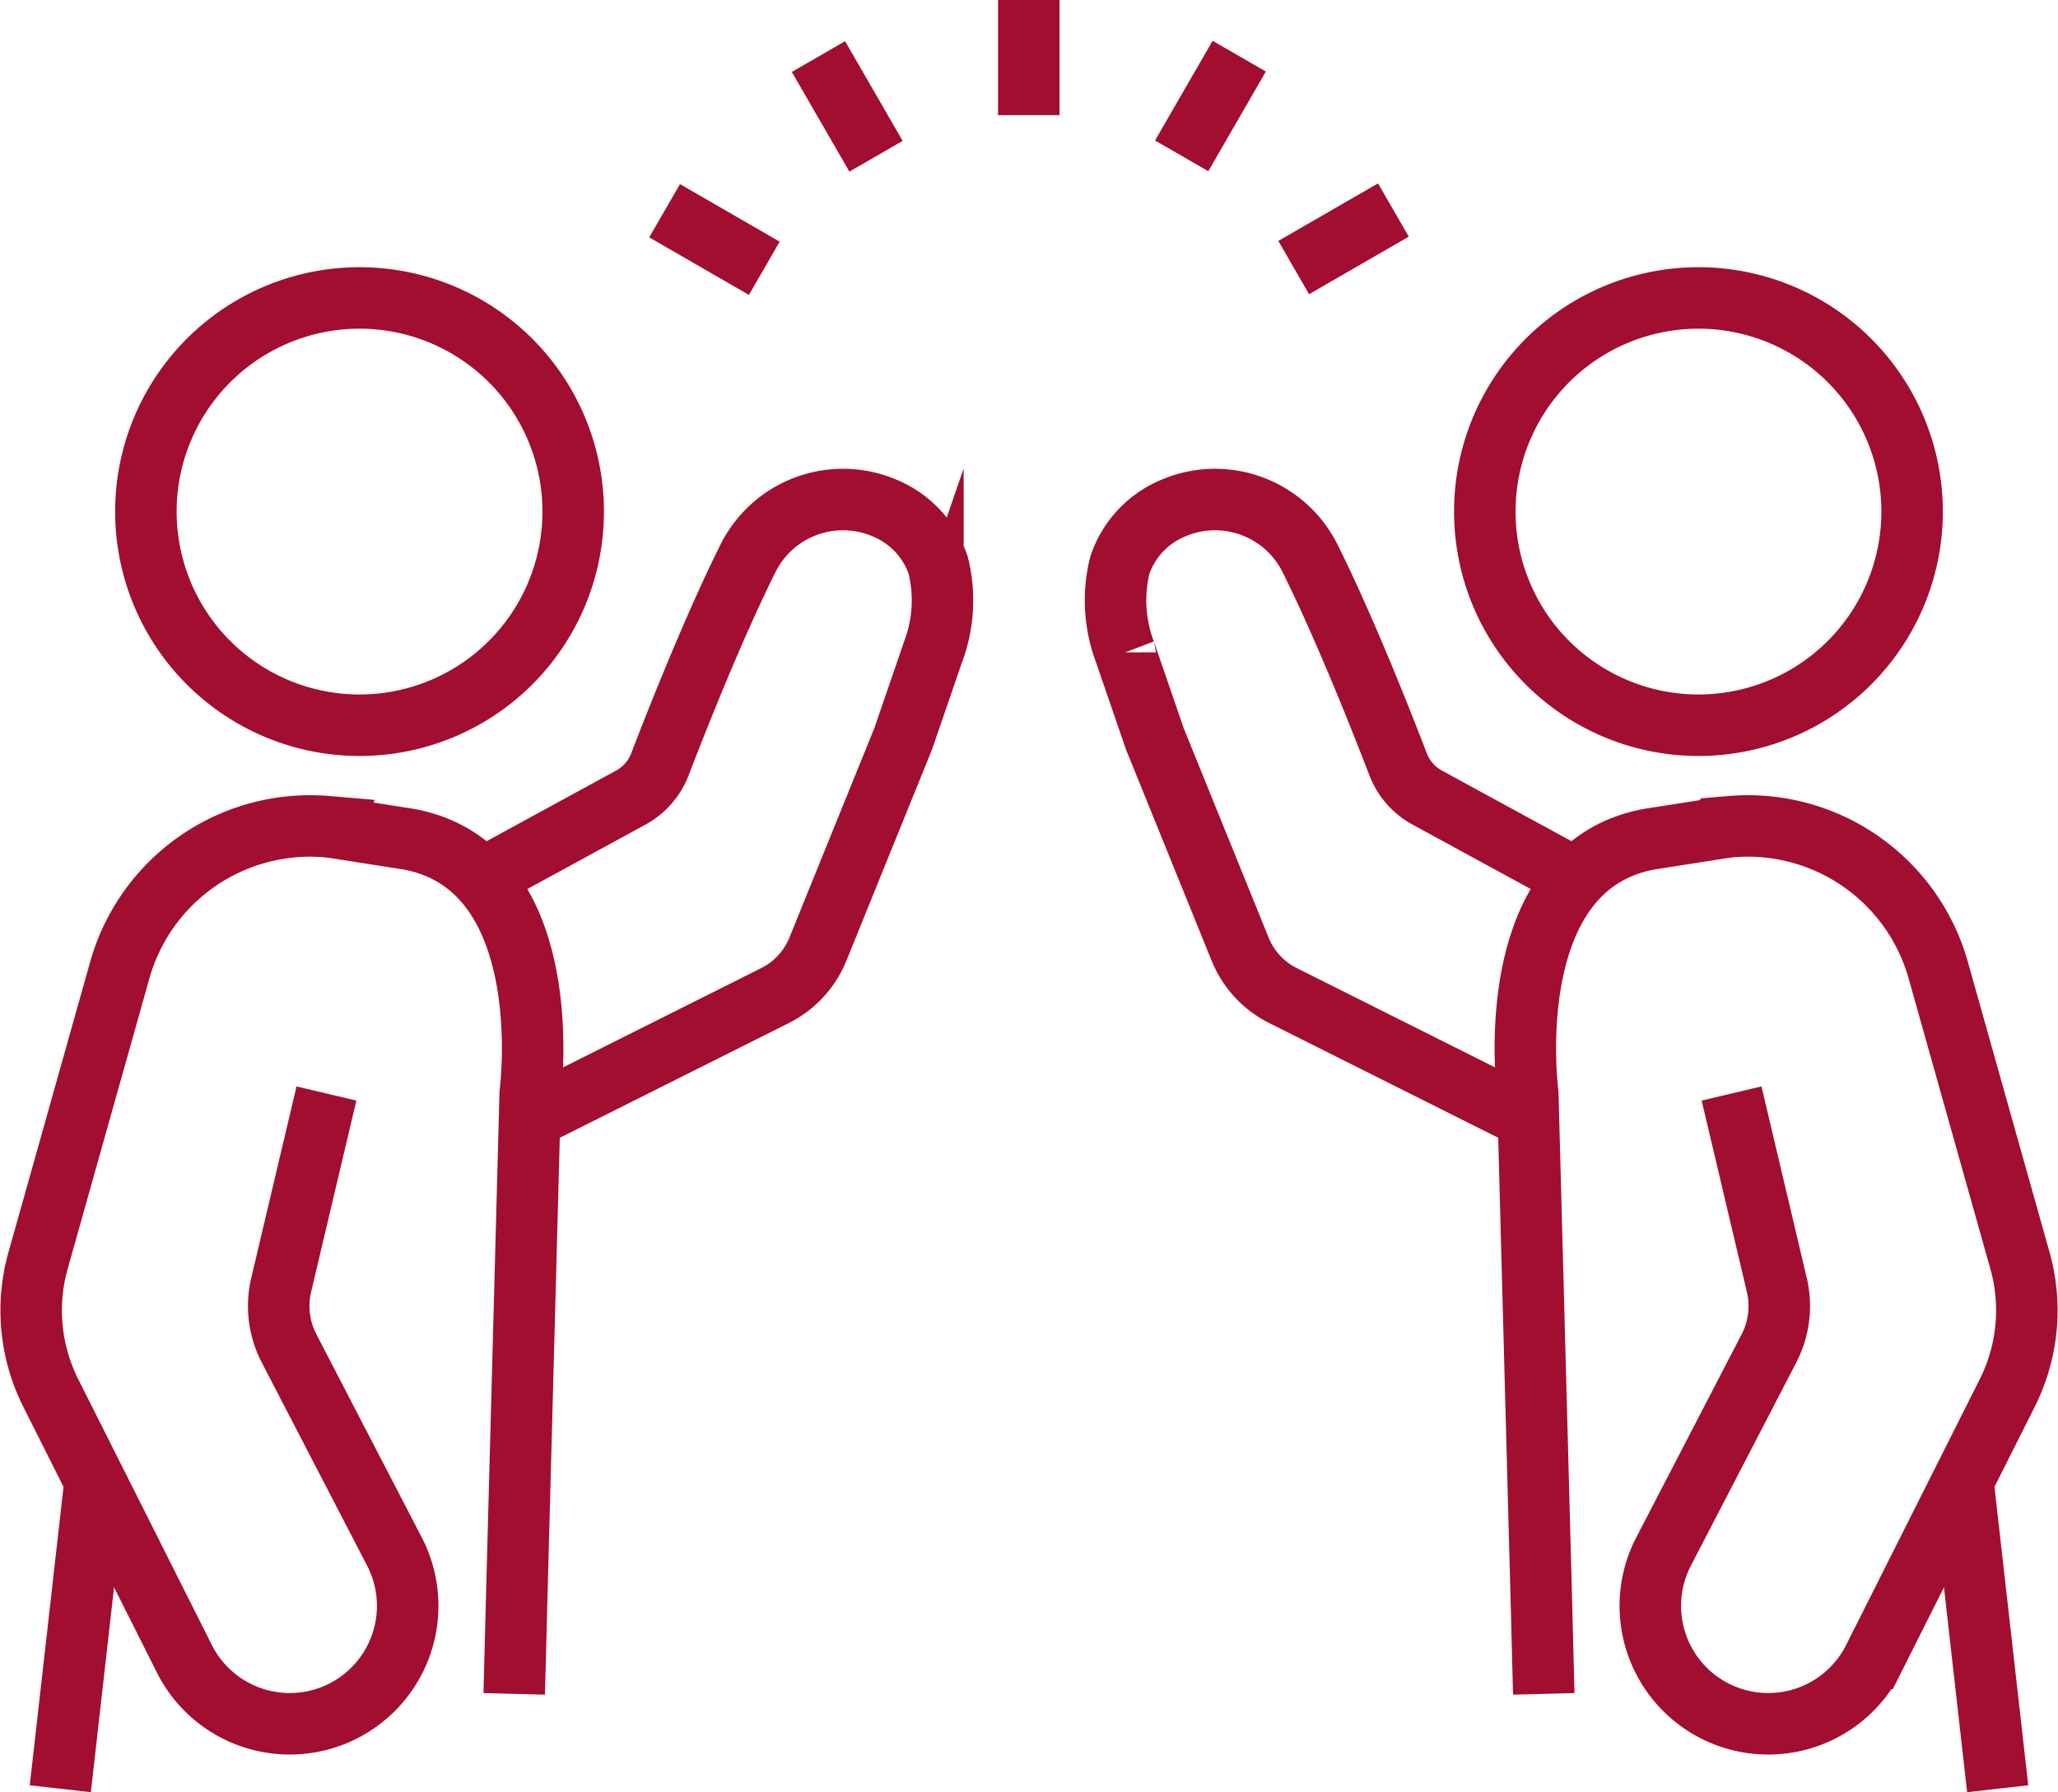
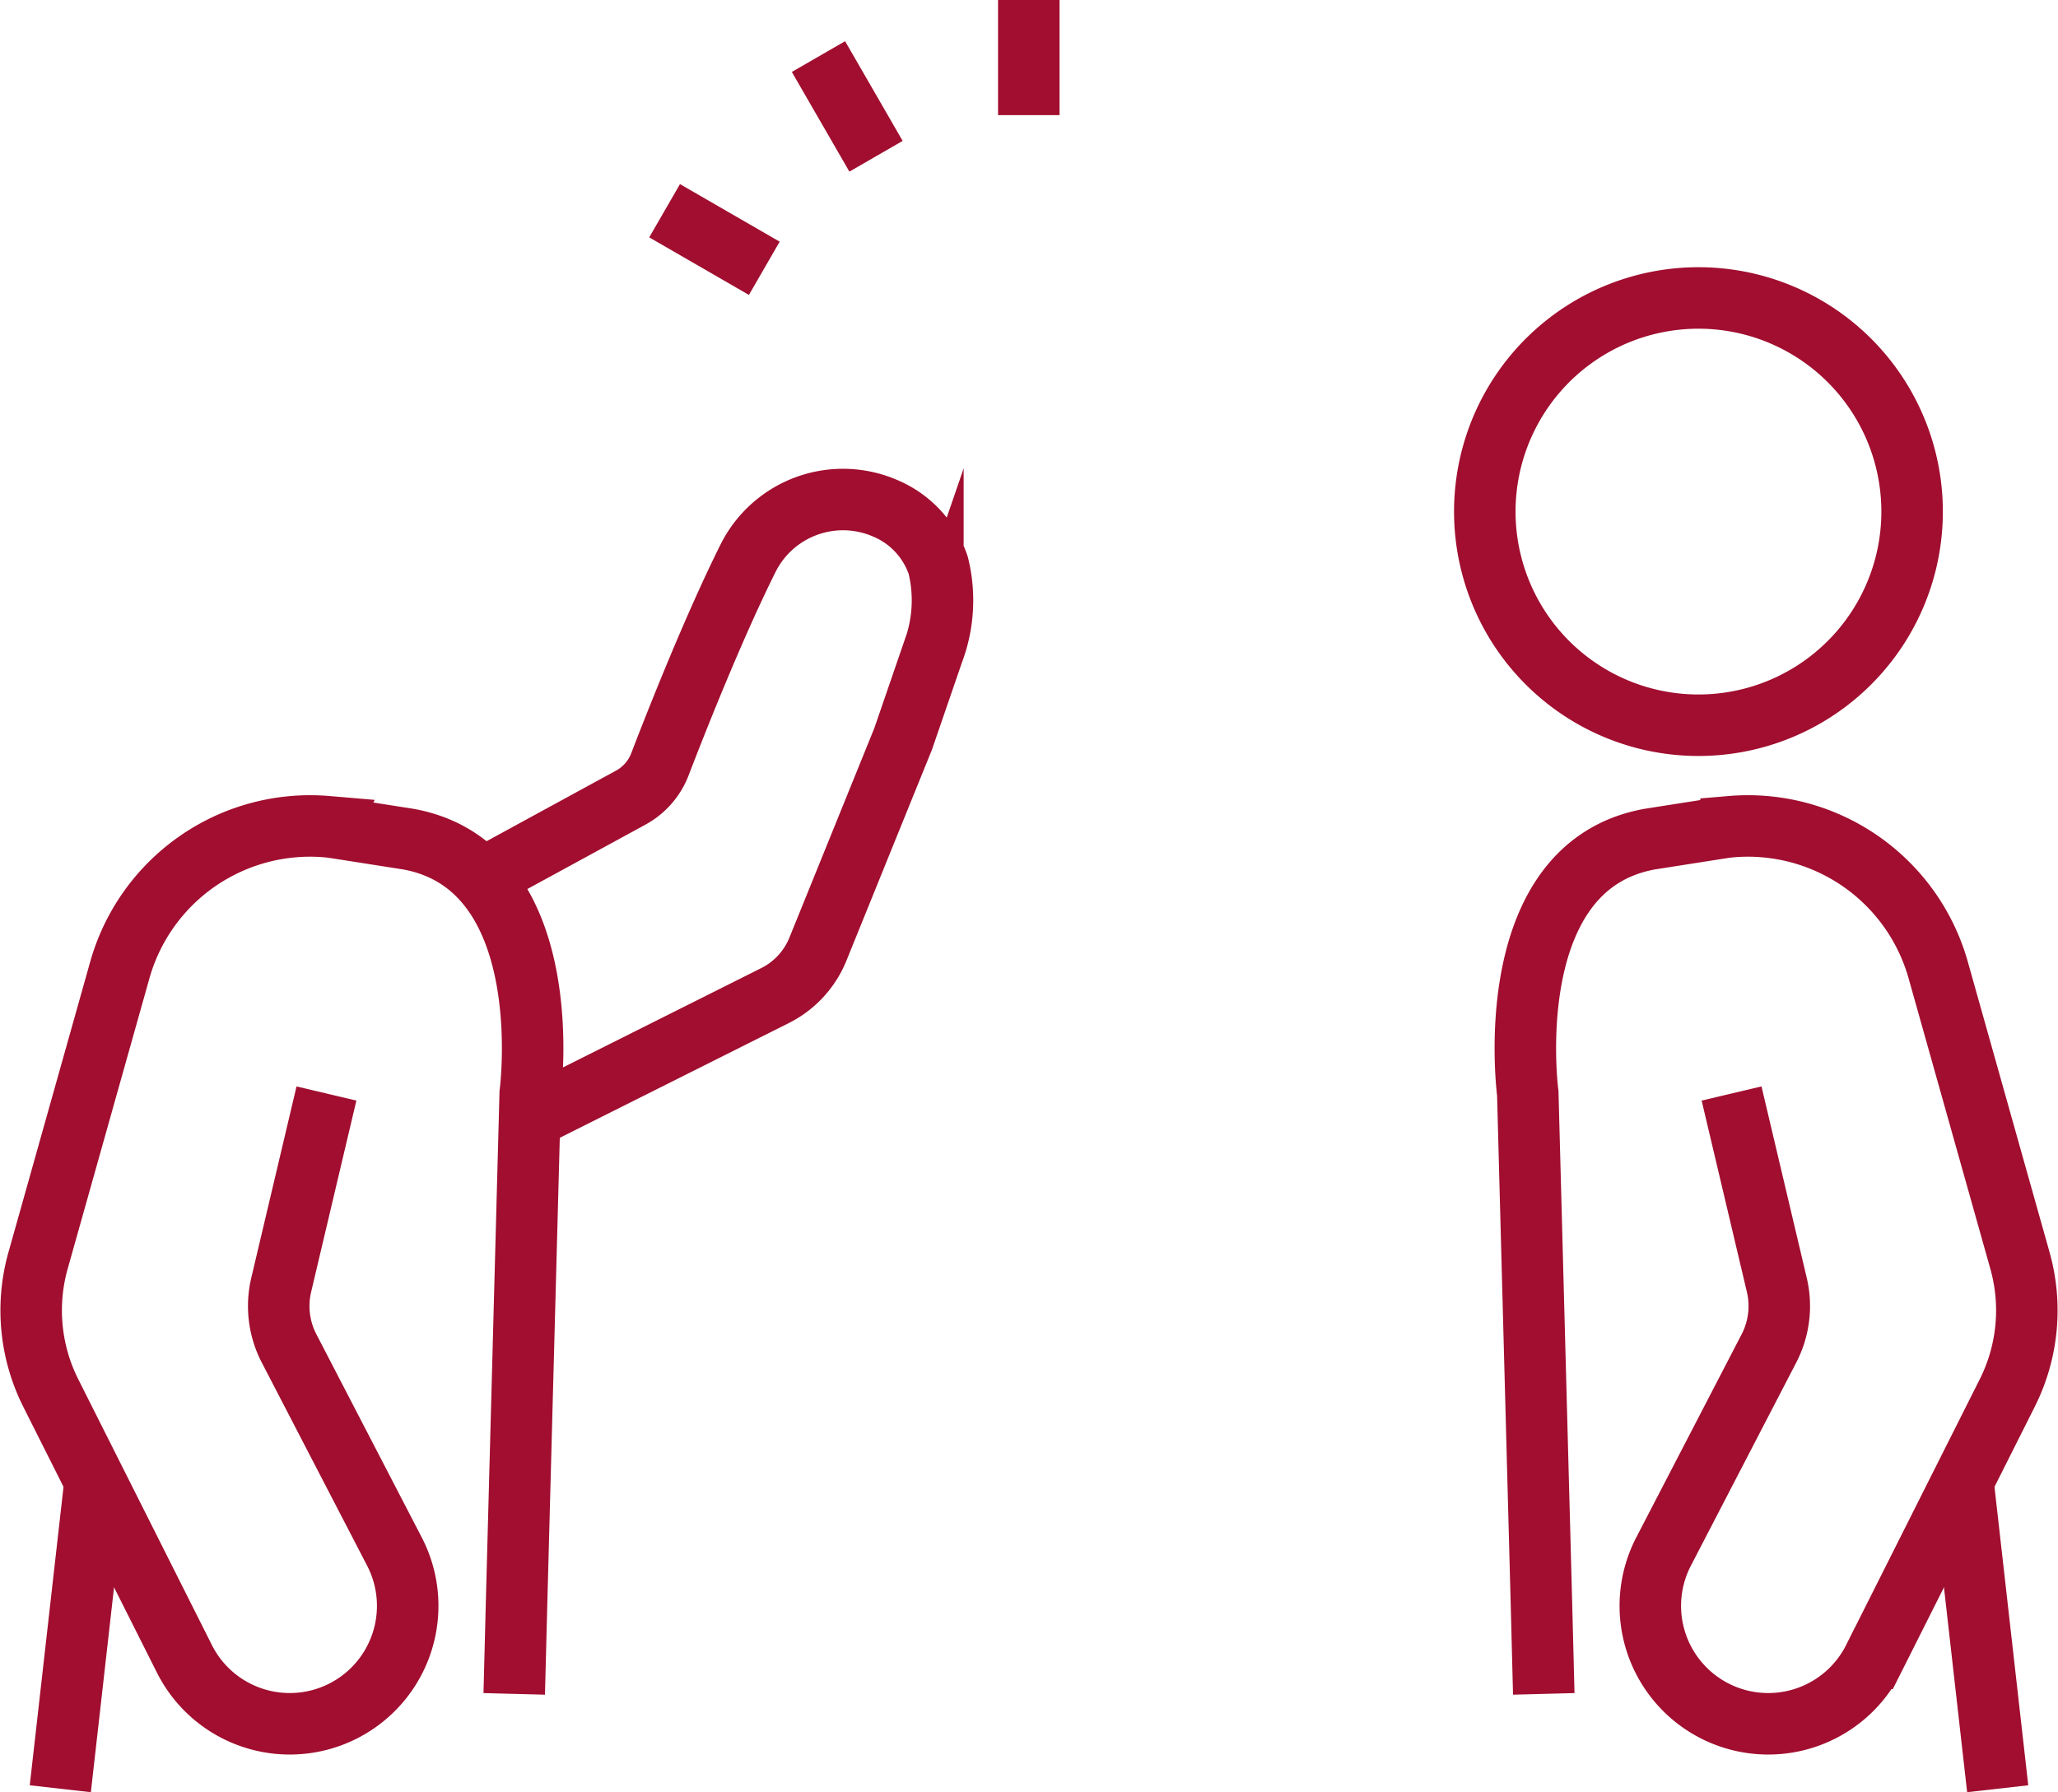
<svg xmlns="http://www.w3.org/2000/svg" width="138.409" height="120.541" viewBox="0 0 138.409 120.541">
  <g id="Groupe_682" data-name="Groupe 682" transform="translate(-993.871 -385.137)">
    <line id="Ligne_26" data-name="Ligne 26" y2="7.743" transform="translate(1063.062 385.137)" fill="none" stroke="#a10e2f" stroke-miterlimit="10" stroke-width="4.136" />
    <line id="Ligne_27" data-name="Ligne 27" x2="3.871" y2="6.705" transform="translate(1048.916 388.942)" fill="none" stroke="#a10e2f" stroke-miterlimit="10" stroke-width="4.136" />
    <line id="Ligne_28" data-name="Ligne 28" x2="6.705" y2="3.871" transform="translate(1038.568 399.311)" fill="none" stroke="#a10e2f" stroke-miterlimit="10" stroke-width="4.136" />
-     <line id="Ligne_29" data-name="Ligne 29" x1="6.705" y2="3.871" transform="translate(1080.878 399.262)" fill="none" stroke="#a10e2f" stroke-miterlimit="10" stroke-width="4.136" />
-     <line id="Ligne_30" data-name="Ligne 30" x1="3.871" y2="6.705" transform="translate(1073.344 388.914)" fill="none" stroke="#a10e2f" stroke-miterlimit="10" stroke-width="4.136" />
-     <path id="Tracé_579" data-name="Tracé 579" d="M1081.447,437.257a14.369,14.369,0,1,1-16.353-12.063A14.369,14.369,0,0,1,1081.447,437.257Z" transform="translate(-49.187 -19.856)" fill="none" stroke="#a10e2f" stroke-miterlimit="10" stroke-width="4.136" />
    <line id="Ligne_31" data-name="Ligne 31" y1="20.682" x2="2.34" transform="translate(997.927 484.762)" fill="none" stroke="#a10e2f" stroke-miterlimit="10" stroke-width="4.136" />
    <path id="Tracé_580" data-name="Tracé 580" d="M1080.409,480.6l15.945-7.988a6.017,6.017,0,0,0,2.867-3.107l5.737-14.152,2-5.817a9.829,9.829,0,0,0,.361-5.845,6.346,6.346,0,0,0-3.508-3.82,7.139,7.139,0,0,0-9.281,3.324c-2.332,4.674-4.846,11.044-5.935,13.88a4.3,4.3,0,0,1-1.95,2.225l-8.958,4.884" transform="translate(-50.346 -20.521)" fill="none" stroke="#a10e2f" stroke-miterlimit="10" stroke-width="4.136" />
    <path id="Tracé_581" data-name="Tracé 581" d="M1077.264,520.659l.157-6.1.919-34.3s2.024-15.24-8.2-17.089h0l-4.758-.746c-.238-.037-.476-.069-.714-.092a13.3,13.3,0,0,0-13.966,9.771l-.563,2-4.9,17.413a12.374,12.374,0,0,0,.859,8.914l8.969,17.842a7.931,7.931,0,1,0,14.123-7.219l-7.064-13.621a6.178,6.178,0,0,1-.531-4.292l3.04-12.861" transform="translate(-48.809 -21.595)" fill="none" stroke="#a10e2f" stroke-miterlimit="10" stroke-width="4.136" />
    <path id="Tracé_582" data-name="Tracé 582" d="M1147.491,437.257a14.369,14.369,0,1,0,16.353-12.063A14.369,14.369,0,0,0,1147.491,437.257Z" transform="translate(-53.6 -19.856)" fill="none" stroke="#a10e2f" stroke-miterlimit="10" stroke-width="4.136" />
    <line id="Ligne_32" data-name="Ligne 32" x1="2.34" y1="20.682" transform="translate(1125.884 484.762)" fill="none" stroke="#a10e2f" stroke-miterlimit="10" stroke-width="4.136" />
-     <path id="Tracé_583" data-name="Tracé 583" d="M1148.471,480.6l-15.944-7.988a6.012,6.012,0,0,1-2.867-3.107l-5.738-14.152s-2-5.811-2-5.817a9.836,9.836,0,0,1-.36-5.845,6.348,6.348,0,0,1,3.507-3.82,7.14,7.14,0,0,1,9.282,3.324c2.332,4.674,4.847,11.044,5.935,13.88a4.29,4.29,0,0,0,1.95,2.225l8.958,4.884" transform="translate(-52.382 -20.521)" fill="none" stroke="#a10e2f" stroke-miterlimit="10" stroke-width="4.136" />
    <path id="Tracé_584" data-name="Tracé 584" d="M1151.429,520.659l-.157-6.1-.919-34.3s-2.024-15.24,8.2-17.089h0l4.757-.746c.239-.037.477-.069.715-.092a13.3,13.3,0,0,1,13.967,9.771l.563,2,4.9,17.413a12.374,12.374,0,0,1-.859,8.914l-8.969,17.842a7.931,7.931,0,1,1-14.123-7.219l7.064-13.621a6.178,6.178,0,0,0,.531-4.292l-3.04-12.861" transform="translate(-53.733 -21.595)" fill="none" stroke="#a10e2f" stroke-miterlimit="10" stroke-width="4.136" />
  </g>
</svg>